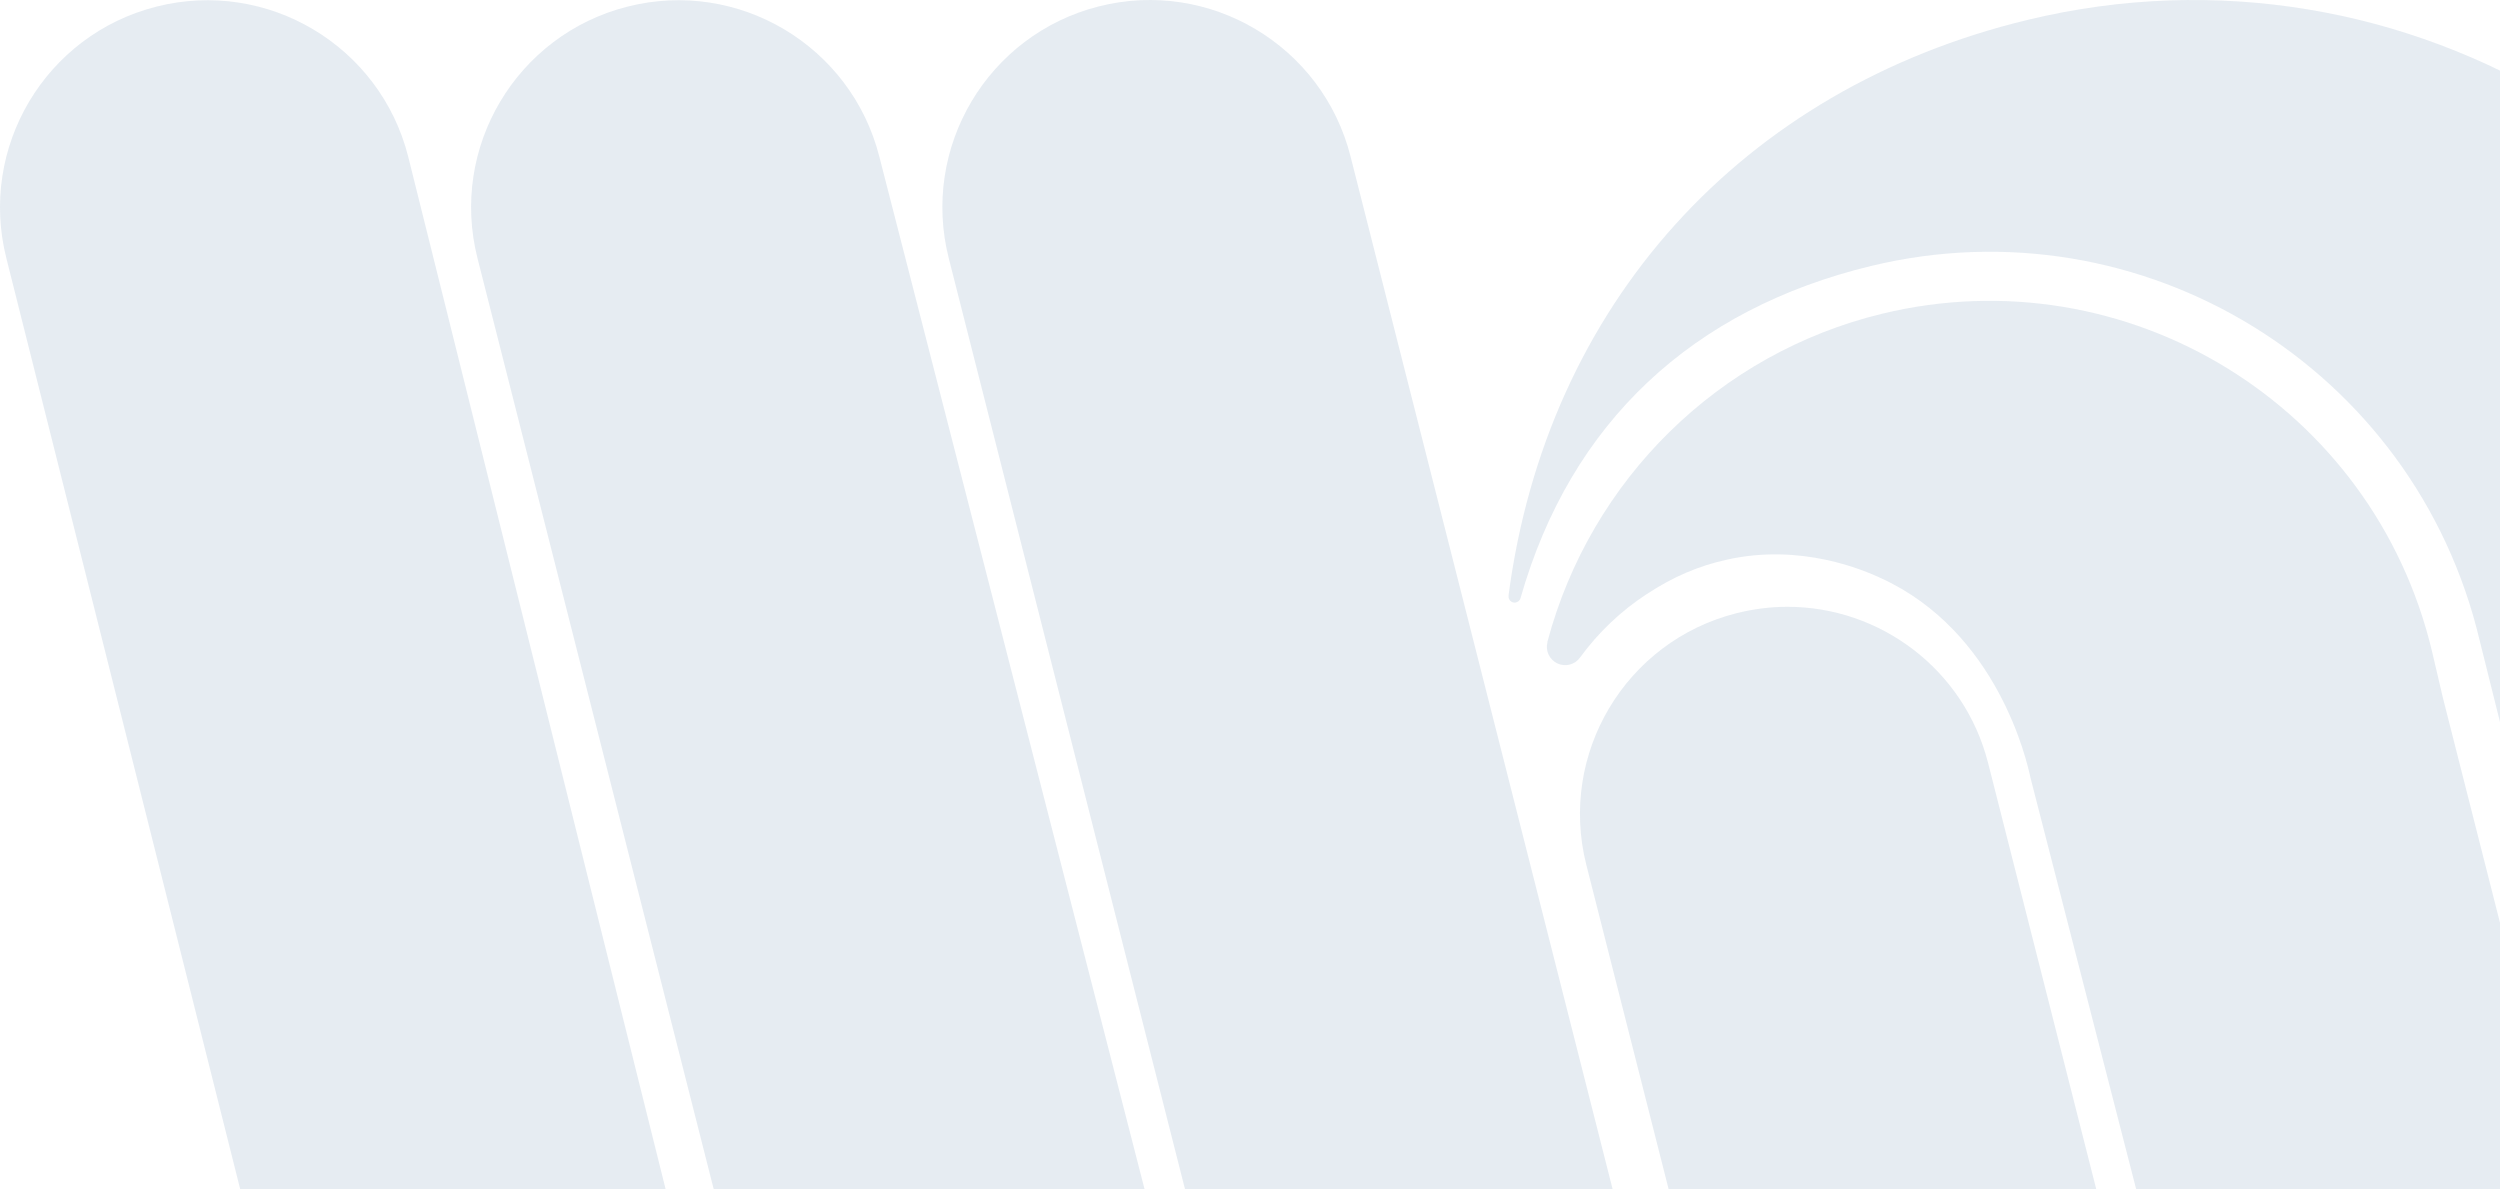
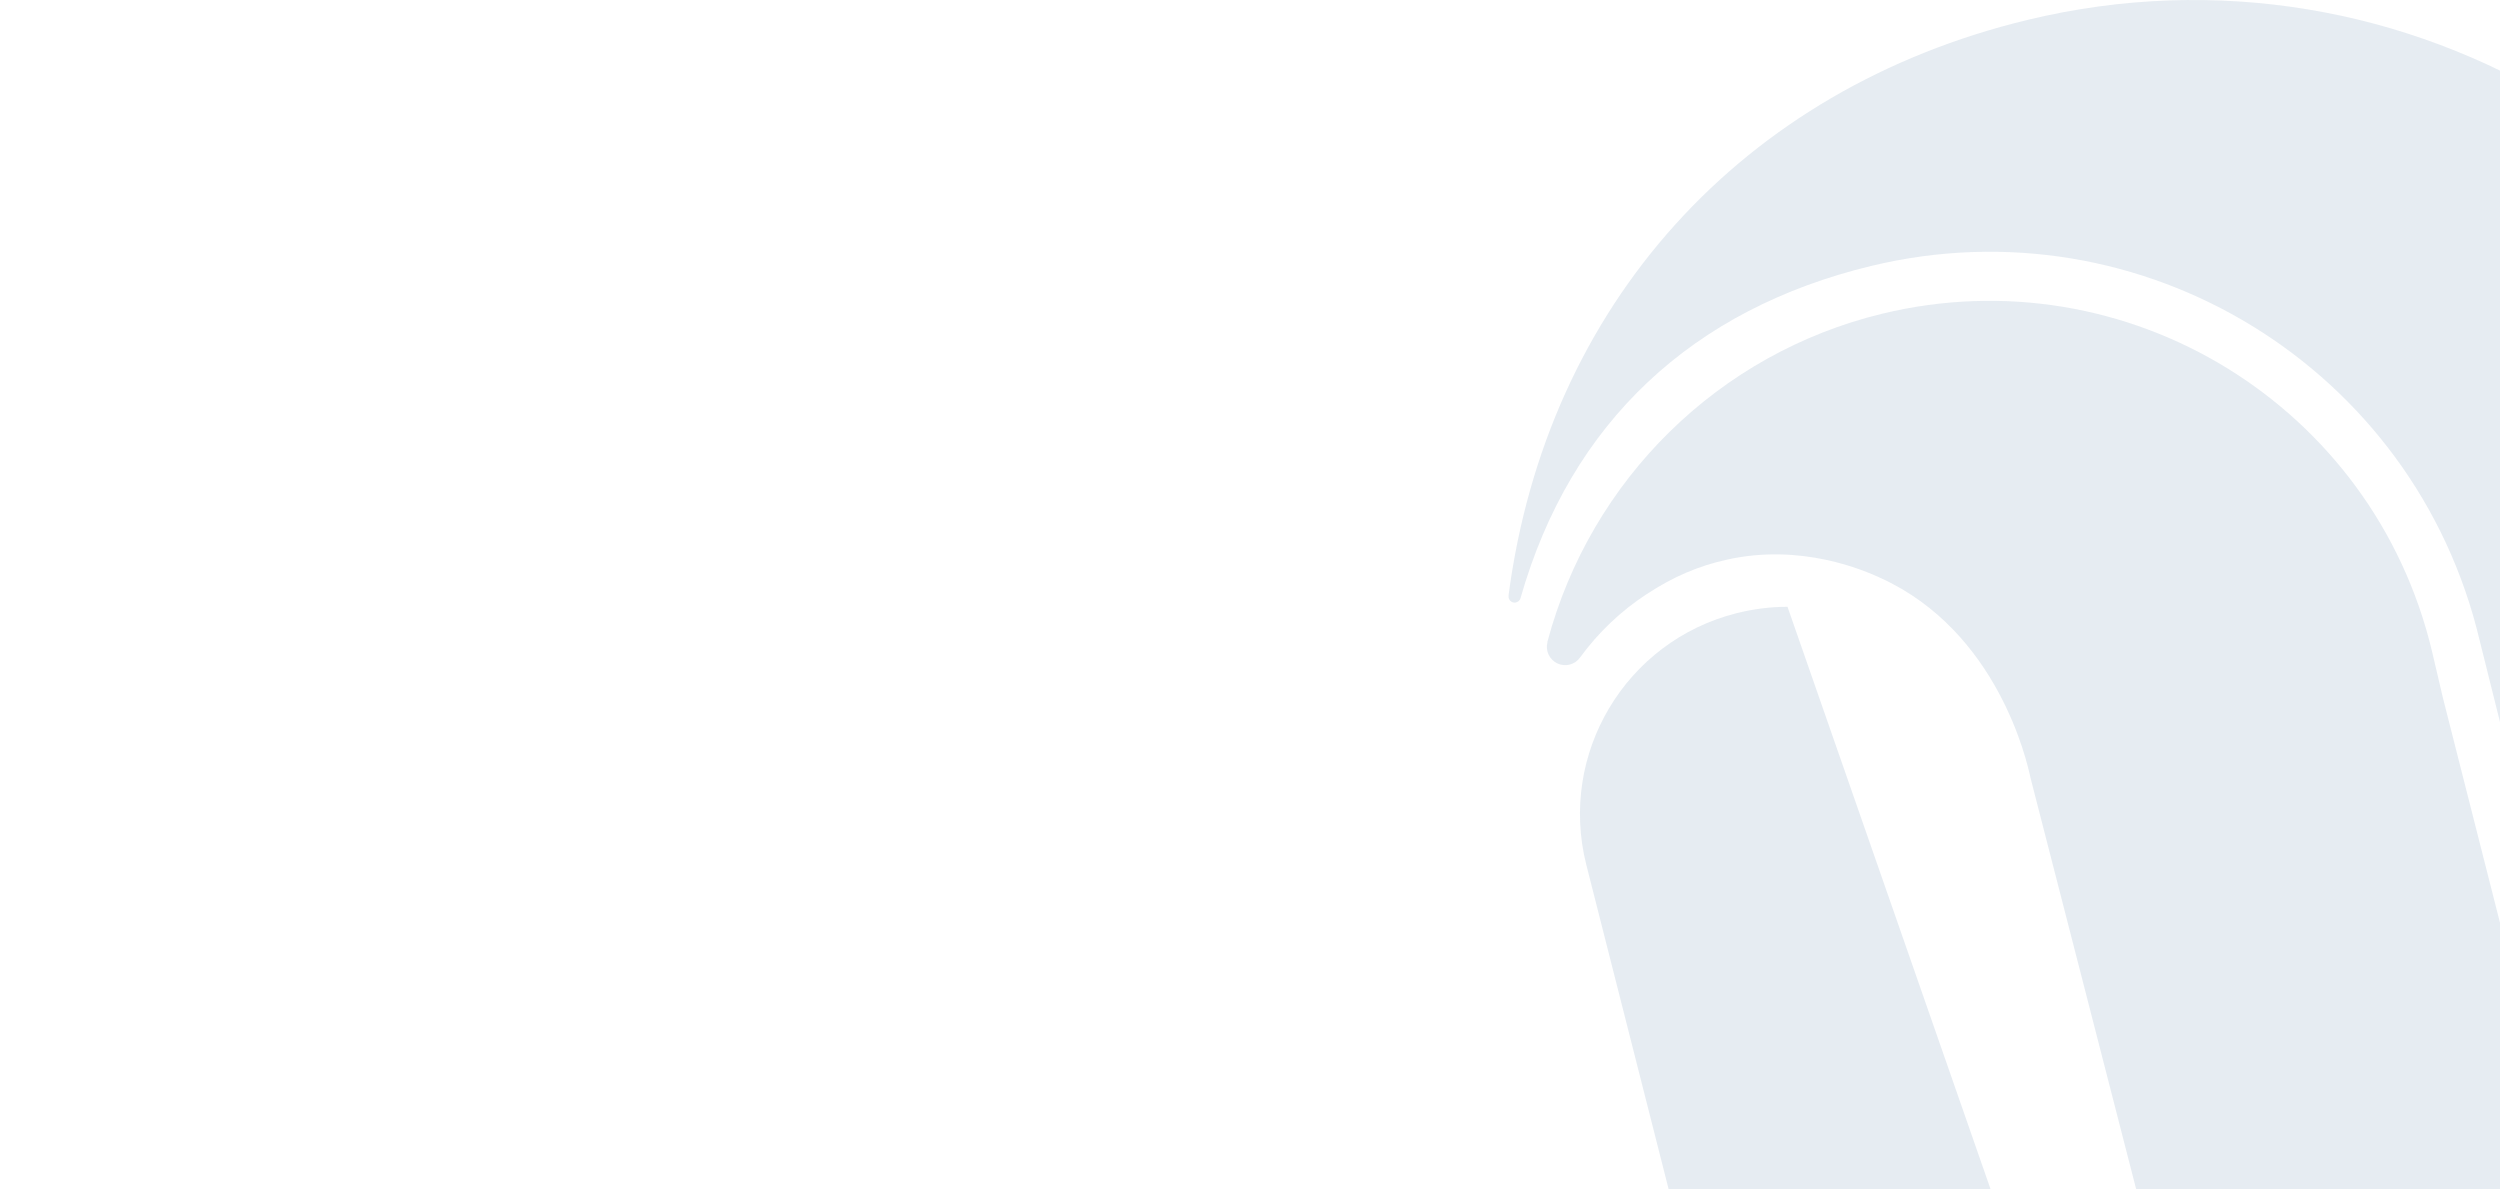
<svg xmlns="http://www.w3.org/2000/svg" width="164" height="78" viewBox="0 0 164 78" fill="none">
-   <path d="M119.334 128.93C116.826 148.026 104.014 162.173 85.298 166.697C60.396 172.725 35.369 157.349 29.424 132.368L25.812 118.038C17.351 84.339 8.881 50.649 0.42 16.95C-1.424 9.677 2.977 2.28 10.251 0.437C17.533 -1.415 24.931 2.994 26.775 10.266C36.399 48.855 46.022 87.444 55.638 126.033C59.881 143.883 77.758 154.858 95.552 150.558C107.227 147.735 115.257 140.329 118.545 128.773C118.603 128.565 118.811 128.441 119.018 128.482C119.226 128.532 119.359 128.723 119.325 128.93H119.334Z" fill="#033D7F" fill-opacity="0.1" />
-   <path d="M104.387 127.776C103.266 128.058 102.137 128.2 101.033 128.2C94.963 128.2 89.433 124.098 87.871 117.946L62.239 16.941C60.395 9.668 64.796 2.271 72.078 0.42C79.352 -1.423 86.751 2.977 88.594 10.258L114.227 111.263C116.07 118.536 111.669 125.933 104.387 127.776Z" fill="#033D7F" fill-opacity="0.1" />
-   <path d="M116.785 125.883C113.945 136.552 105.542 144.821 94.814 147.419C78.739 151.305 62.597 141.392 58.752 125.269C58.511 124.256 58.279 123.235 58.038 122.222L31.326 16.949C29.474 9.677 33.883 2.279 41.157 0.436C48.431 -1.415 55.83 2.993 57.681 10.266C66.823 45.841 75.957 81.425 85.099 117C85.315 118.021 87.225 126.564 94.914 130.076C96.002 130.574 100.129 132.392 105.061 131.271C106.854 130.865 108.473 130.2 110.284 129.013C111.961 127.917 113.439 126.514 114.643 124.862C114.983 124.389 115.606 124.231 116.138 124.48C116.661 124.738 116.926 125.31 116.777 125.883H116.785Z" fill="#033D7F" fill-opacity="0.1" />
  <path d="M98.959 39.075C101.466 19.98 114.279 5.833 132.995 1.308C157.897 -4.719 182.923 10.656 188.869 35.638L192.481 49.968C200.942 83.666 209.412 117.357 217.873 151.056C219.716 158.329 215.315 165.726 208.042 167.569C200.759 169.42 193.361 165.012 191.518 157.739C181.894 119.15 172.27 80.561 162.655 41.972C158.412 24.123 140.534 13.147 122.74 17.448C111.065 20.27 103.036 27.676 99.748 39.233C99.689 39.44 99.482 39.565 99.274 39.523C99.067 39.474 98.934 39.283 98.967 39.075H98.959Z" fill="#033D7F" fill-opacity="0.1" />
-   <path d="M113.905 40.229C115.026 39.947 116.155 39.806 117.26 39.806C123.329 39.806 128.86 43.907 130.421 50.059L156.053 151.064C157.897 158.337 153.496 165.734 146.214 167.586C138.94 169.429 131.542 165.029 129.698 157.747L104.065 56.742C102.222 49.469 106.623 42.072 113.905 40.229Z" fill="#033D7F" fill-opacity="0.1" />
+   <path d="M113.905 40.229C115.026 39.947 116.155 39.806 117.26 39.806L156.053 151.064C157.897 158.337 153.496 165.734 146.214 167.586C138.94 169.429 131.542 165.029 129.698 157.747L104.065 56.742C102.222 49.469 106.623 42.072 113.905 40.229Z" fill="#033D7F" fill-opacity="0.1" />
  <path d="M101.507 42.114C104.347 31.445 112.75 23.176 123.478 20.578C139.554 16.692 155.696 26.605 159.54 42.728C159.781 43.741 160.014 44.762 160.254 45.775L186.967 151.047C188.818 158.32 184.409 165.717 177.135 167.561C169.862 169.412 162.463 165.003 160.612 157.731C151.469 122.156 142.336 86.572 133.193 50.997C132.978 49.976 131.068 41.433 123.379 37.921C122.291 37.423 118.164 35.605 113.232 36.725C111.438 37.132 109.819 37.796 108.009 38.984C106.332 40.08 104.854 41.483 103.65 43.135C103.309 43.608 102.687 43.766 102.155 43.517C101.632 43.259 101.366 42.687 101.516 42.114H101.507Z" fill="#033D7F" fill-opacity="0.1" />
</svg>